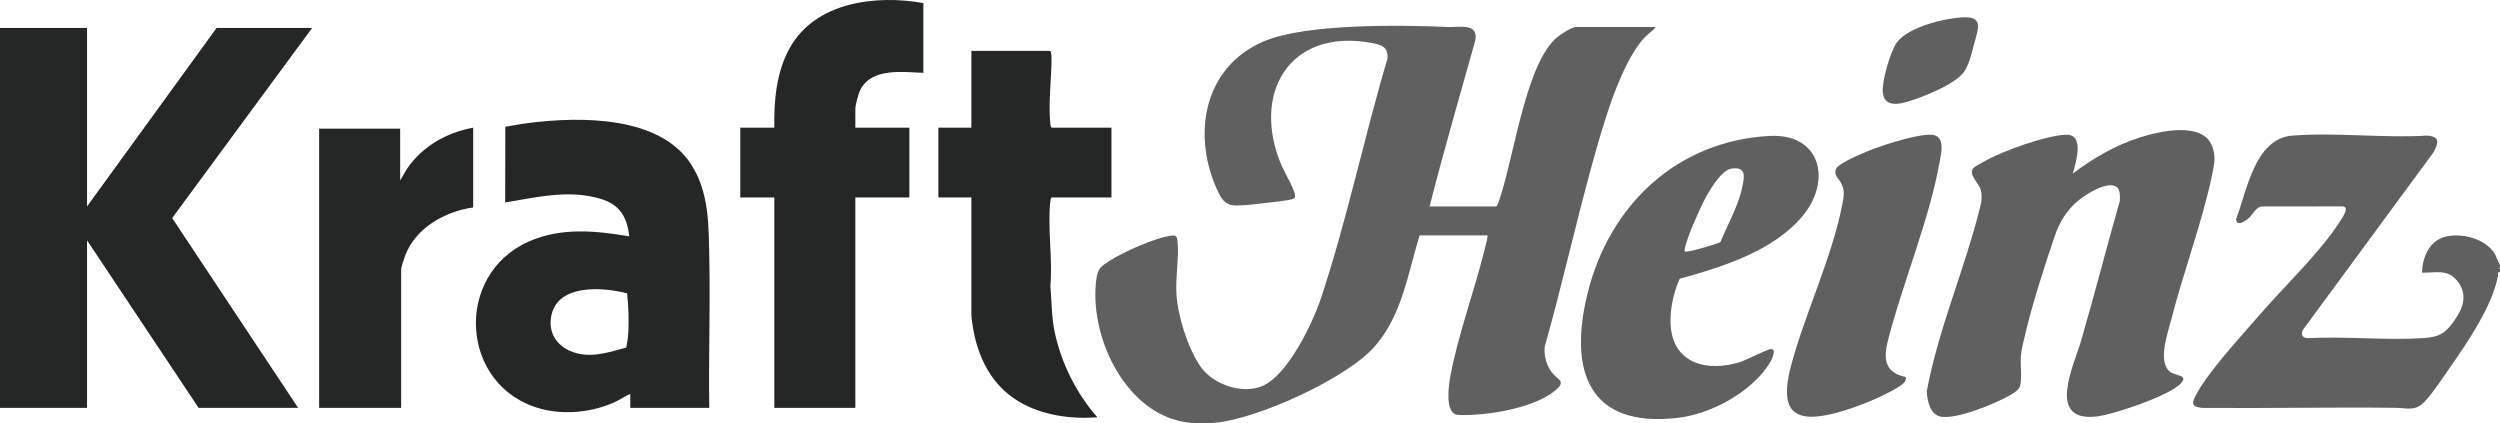
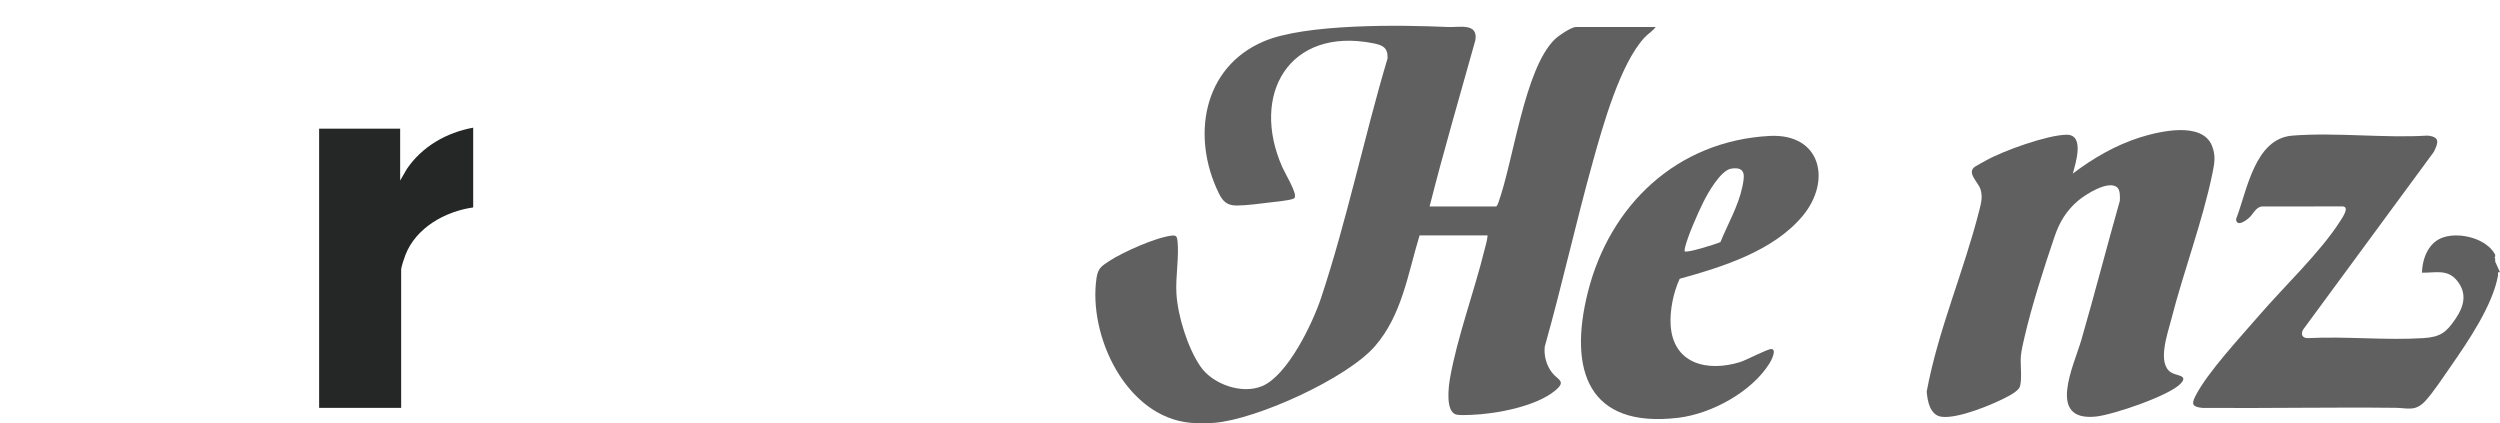
<svg xmlns="http://www.w3.org/2000/svg" id="Layer_2" viewBox="0 0 2499 423.05">
  <defs>
    <style>.cls-1{fill:#606060}.cls-2{fill:#252727}</style>
  </defs>
  <g id="Layer_1-2">
-     <path d="M1190 422.63c-64.45-5.93-102.5-87.22-93.89-144.91 1.46-9.79 5.22-11.88 12.98-16.96 13.51-8.84 47.02-23.82 62.72-25.29 4.1-.38 4.76 1.35 5.21 5.25 1.79 15.44-2.1 36.11-1.06 52.88 1.4 22.53 11.21 54.06 24.02 72.74 12.19 17.77 41.42 28.13 61.7 19.59 25.51-10.74 50.34-62.6 58.78-87.92 25.86-77.57 43.13-161.15 66.55-239.7.38-10.88-4.98-13.25-14.77-15.15-83.75-16.28-122.58 51.39-90.42 124 2.52 5.7 14.32 25.33 12.53 29.95-.49 1.26-1.11 1.43-2.28 1.82-4.81 1.59-16.09 2.62-21.7 3.31-10.19 1.25-23.87 3.12-33.87 3.2s-14.2-4.08-18.37-12.67c-27.19-55.87-16.08-125.18 44.91-151.34 41.98-18 137.57-16.55 184.43-14.44 11.19.5 30.19-4.42 27.3 13.18-15.41 55.34-31.65 110.51-45.76 166.18h66.5c.79 0 1.9-2.82 2.24-3.75 15.27-42.54 26.09-133.46 56.27-163.18 3.7-3.65 16.59-12.46 21.49-12.46h79.5c-3.02 4.18-7.51 6.67-11.03 10.44-24.51 26.22-41.94 88.91-51.69 123.9-17.11 61.42-30.87 123.83-48.17 185.2-1.04 9.05 1.77 19.08 7.48 26.22 5.86 7.33 14.45 8.25 2.74 17.86-19.42 15.92-59.1 23.21-83.79 24.13-3.78.14-11.51.54-14.79-.29-11.16-2.81-7.78-28.23-6.29-36.67 7.19-40.61 24.15-86.37 34.25-127.32 1.23-5 2.89-10 3.28-15.16h-68c-11.72 38.39-17.47 79.36-44.49 110.64-27.84 32.24-118.06 73.23-160.51 76.73-6.43.53-17.61.59-24 0Zm1309-150.49c-3.16-.57-1.69 1.56-2.02 3.42-5.28 29.61-29.93 65.84-47.16 90.59-7.04 10.1-17.79 26.51-25.84 35.04-9.83 10.4-17.42 6.59-29.42 6.46-64.35-.71-128.74.6-193.09.09-9.68-1.06-11.28-3.35-6.9-11.94 12.14-23.78 45.59-59.54 63.92-80.81 24.9-28.88 60.79-62.6 80.74-93.95 2.27-3.56 9.94-14.4 2.32-14.72l-80.99.1c-5.56.88-8.41 7.58-12.01 10.95-3.38 3.16-12.83 10-13.38 1.71 10.98-28.17 18.41-80.55 56.3-83.52 43.41-3.4 91.2 2.65 135.08 0 12.37 1.14 11.08 6.88 6.28 16.31l-130.7 177.71c-2.66 5.08-.35 8.69 5.33 8.39 37.7-1.91 77.66 2.4 115.08 0 17.18-1.1 22.99-5.89 32.27-19.66 8.08-11.98 11.52-24.6 1.71-37.21s-21.85-8.22-35.54-8.52c.52-14.63 6.59-30.49 21.46-35.36 16.59-5.43 43.07 1.15 51.76 17.29l4.79 10.67v1.99l-.69.79.69 1.2v2.99Z" class="cls-1" />
-     <path d="M87 27.95v178.41L216.5 27.95H312L172.11 217.97 298 407.68h-99.5L87 240.24v167.44H0V27.95h87zm622 379.73h-79v-13.95c-5.37 2.25-10 5.72-15.33 8.15-22.67 10.34-50.77 13.21-74.89 6.52-80.1-22.21-86.53-133.76-11.14-167.01 32.18-14.2 66.59-10.87 100.35-5.13-2.05-19.34-9.64-31.92-28.78-37.58-31.87-9.44-63.51-1.48-95.22 3.71l.11-75.65c8.11-1.41 16.34-2.95 24.52-3.96 50.86-6.28 128.99-7.09 160.78 40.83 18.92 28.52 17.98 63.16 18.64 96.04.99 49.31-.84 98.75-.05 148.05Zm-82.16-114.44c-23.81-6.26-68.52-9.69-75.56 21.53-3.51 15.58 3.29 28.92 17.7 35.63 18.8 8.76 38.25 2.17 57.05-2.99.93-4.23 1.78-10.4 2.02-14.93.65-12.68.19-26.7-1.21-39.24Z" class="cls-2" />
+     <path d="M1190 422.63c-64.45-5.93-102.5-87.22-93.89-144.91 1.46-9.79 5.22-11.88 12.98-16.96 13.51-8.84 47.02-23.82 62.72-25.29 4.1-.38 4.76 1.35 5.21 5.25 1.79 15.44-2.1 36.11-1.06 52.88 1.4 22.53 11.21 54.06 24.02 72.74 12.19 17.77 41.42 28.13 61.7 19.59 25.51-10.74 50.34-62.6 58.78-87.92 25.86-77.57 43.13-161.15 66.55-239.7.38-10.88-4.98-13.25-14.77-15.15-83.75-16.28-122.58 51.39-90.42 124 2.52 5.7 14.32 25.33 12.53 29.95-.49 1.26-1.11 1.43-2.28 1.82-4.81 1.59-16.09 2.62-21.7 3.31-10.19 1.25-23.87 3.12-33.87 3.2s-14.2-4.08-18.37-12.67c-27.19-55.87-16.08-125.18 44.91-151.34 41.98-18 137.57-16.55 184.43-14.44 11.19.5 30.19-4.42 27.3 13.18-15.41 55.34-31.65 110.51-45.76 166.18h66.5c.79 0 1.9-2.82 2.24-3.75 15.27-42.54 26.09-133.46 56.27-163.18 3.7-3.65 16.59-12.46 21.49-12.46h79.5c-3.02 4.18-7.51 6.67-11.03 10.44-24.51 26.22-41.94 88.91-51.69 123.9-17.11 61.42-30.87 123.83-48.17 185.2-1.04 9.05 1.77 19.08 7.48 26.22 5.86 7.33 14.45 8.25 2.74 17.86-19.42 15.92-59.1 23.21-83.79 24.13-3.78.14-11.51.54-14.79-.29-11.16-2.81-7.78-28.23-6.29-36.67 7.19-40.61 24.15-86.37 34.25-127.32 1.23-5 2.89-10 3.28-15.16h-68c-11.72 38.39-17.47 79.36-44.49 110.64-27.84 32.24-118.06 73.23-160.51 76.73-6.43.53-17.61.59-24 0Zm1309-150.49c-3.16-.57-1.69 1.56-2.02 3.42-5.28 29.61-29.93 65.84-47.16 90.59-7.04 10.1-17.79 26.51-25.84 35.04-9.83 10.4-17.42 6.59-29.42 6.46-64.35-.71-128.74.6-193.09.09-9.68-1.06-11.28-3.35-6.9-11.94 12.14-23.78 45.59-59.54 63.92-80.81 24.9-28.88 60.79-62.6 80.74-93.95 2.27-3.56 9.94-14.4 2.32-14.72l-80.99.1c-5.56.88-8.41 7.58-12.01 10.95-3.38 3.16-12.83 10-13.38 1.71 10.98-28.17 18.41-80.55 56.3-83.52 43.41-3.4 91.2 2.65 135.08 0 12.37 1.14 11.08 6.88 6.28 16.31l-130.7 177.71c-2.66 5.08-.35 8.69 5.33 8.39 37.7-1.91 77.66 2.4 115.08 0 17.18-1.1 22.99-5.89 32.27-19.66 8.08-11.98 11.52-24.6 1.71-37.21s-21.85-8.22-35.54-8.52c.52-14.63 6.59-30.49 21.46-35.36 16.59-5.43 43.07 1.15 51.76 17.29v1.99l-.69.79.69 1.2v2.99Z" class="cls-1" />
    <path d="M2116.72 187.7c-8.48-8.45-31.94 6.63-39.19 12.71-11.89 9.97-18.84 21.54-23.79 36.09-10.22 30.04-22.81 69.18-29.87 99.8-1.4 6.06-3.37 14.02-3.85 20.08-.6 7.52 1.73 26.08-1.56 31.33-1.98 3.15-6.84 6.08-10.1 7.88-14.97 8.27-51.28 23.35-67.77 20.98-11.37-1.64-13.98-15.84-14.63-25.28 11.45-61.62 37.19-120.21 52.53-180.95 1.87-7.42 3.57-13.53 1.23-21.14-2.2-7.16-14.49-16.73-5.27-22.75 2.52-1.64 7.82-4.39 10.88-6.1 17.39-9.72 60.94-25.37 80.33-25.67 18.52-.28 9.09 28.51 6.35 38.79 20.25-15.32 42.82-28.46 67.23-36.14 19.37-6.1 62.18-16.21 71.94 8.56 3.89 9.87 2.4 17.56.34 27.59-9.88 47.98-28.98 98.26-41.23 146.28-3.47 13.62-14.26 43.34-.2 52.45 5.64 3.66 17.51 2.67 9.9 11.04-11.12 12.23-67.65 31.31-84.77 33.12-49.93 5.3-22.1-51.04-14.73-76.47 13.38-46.17 25.34-92.84 38.48-139.04.27-3.58.41-10.5-2.26-13.16Z" class="cls-1" />
-     <path d="M923 3.04v69.77c-20.49-.76-51.3-5.28-62.82 16.62-2.13 4.05-5.18 15.41-5.18 19.76v18.44h54v69.77h-54v210.3h-81V197.4h-34v-69.77h34c-.46-27.12 2.04-55.69 15.48-79.75C815.16 1.91 875.36-5.38 923 3.04Zm188 124.58v69.77h-59.5c-1.1 0-1.43 2.43-1.55 3.44-3.07 26.08 2.43 58.08 0 84.81 1.44 15.88 1.03 30.71 4.35 46.49 6.43 30.6 21.97 61.74 42.68 85.03-26.69 1.94-55.06-1.93-78.3-15.64-30.98-18.28-44.43-51.29-47.68-86.03V197.4h-33.01v-69.77h33V50.88h78.5c2.27 0 1.57 13.08 1.49 15.44-.57 17.22-3.02 41.07-1.04 57.87.12 1 .46 3.44 1.55 3.44h59.5Z" class="cls-2" />
    <path d="M1768.79 135.89c51.42-2.78 62.42 44.74 33.18 79.91-29.23 35.16-80.26 51.06-122.93 62.86-6.21 13.34-9.9 31.14-9.09 45.85 2.18 39.22 36.72 47.64 69.58 37.36 6.44-2.01 27.04-13.04 31.04-12.97 5.99.11-.2 11.82-1.73 14.27-17.9 28.69-58.22 50.53-91.35 54.46-90.6 10.76-109.54-48.16-90.41-124.99 21.82-87.61 89.05-151.75 181.72-156.76Zm-49.04 106.09c7.1-17.43 17.84-36.1 21.75-54.56 2.28-10.78 4.42-21.21-10.94-18.87-10.44 1.59-23.27 24.17-27.74 33.15-5.53 11.12-16.02 34.72-18.6 46.25-.24 1.09-.33 2.15-.23 3.25 2.01 2 31.35-7.2 35.75-9.22Z" class="cls-1" />
    <path d="M473 127.62v79.73c-27.96 3.95-57.25 20.27-67.76 47.58-1.2 3.1-4.24 11.92-4.24 14.71v138.04h-82V128.62h81v51.83l6.77-11.69c15.3-22.43 39.6-36.29 66.23-41.14Z" class="cls-2" />
-     <path d="M1904.91 376.88c.53.75 0 2.95-.35 3.93-1.62 4.5-20.67 13.66-25.87 16.08-11.3 5.25-24.95 10.48-36.91 14.04-46.25 13.78-64.7 3.77-51.26-46.11 14.06-52.19 40.74-107.39 51.03-160.43 1.57-8.09 2.75-13.26-1-21-2.44-5.06-8.11-8.13-5.02-14.9 2.66-5.83 31.01-17.43 37.97-19.96 13.41-4.88 43.38-14.46 56.87-13.88 14.9.64 9.99 18.82 8.34 28.03-9.58 53.33-33.66 112.9-48.39 166.05-5.58 20.14-13.19 42.22 14.61 48.14Zm57.88-359.59c21.33-.74 13.78 13.52 10.13 28.03-2.1 8.36-5.11 20.94-10.41 27.5-8.81 10.9-33.53 21.23-46.99 25.92-11.19 3.9-31.72 11.74-33.52-6.49-1.05-10.67 7.8-41.79 14.47-50.36 11.73-15.06 47.88-23.96 66.32-24.6Z" class="cls-1" />
  </g>
</svg>